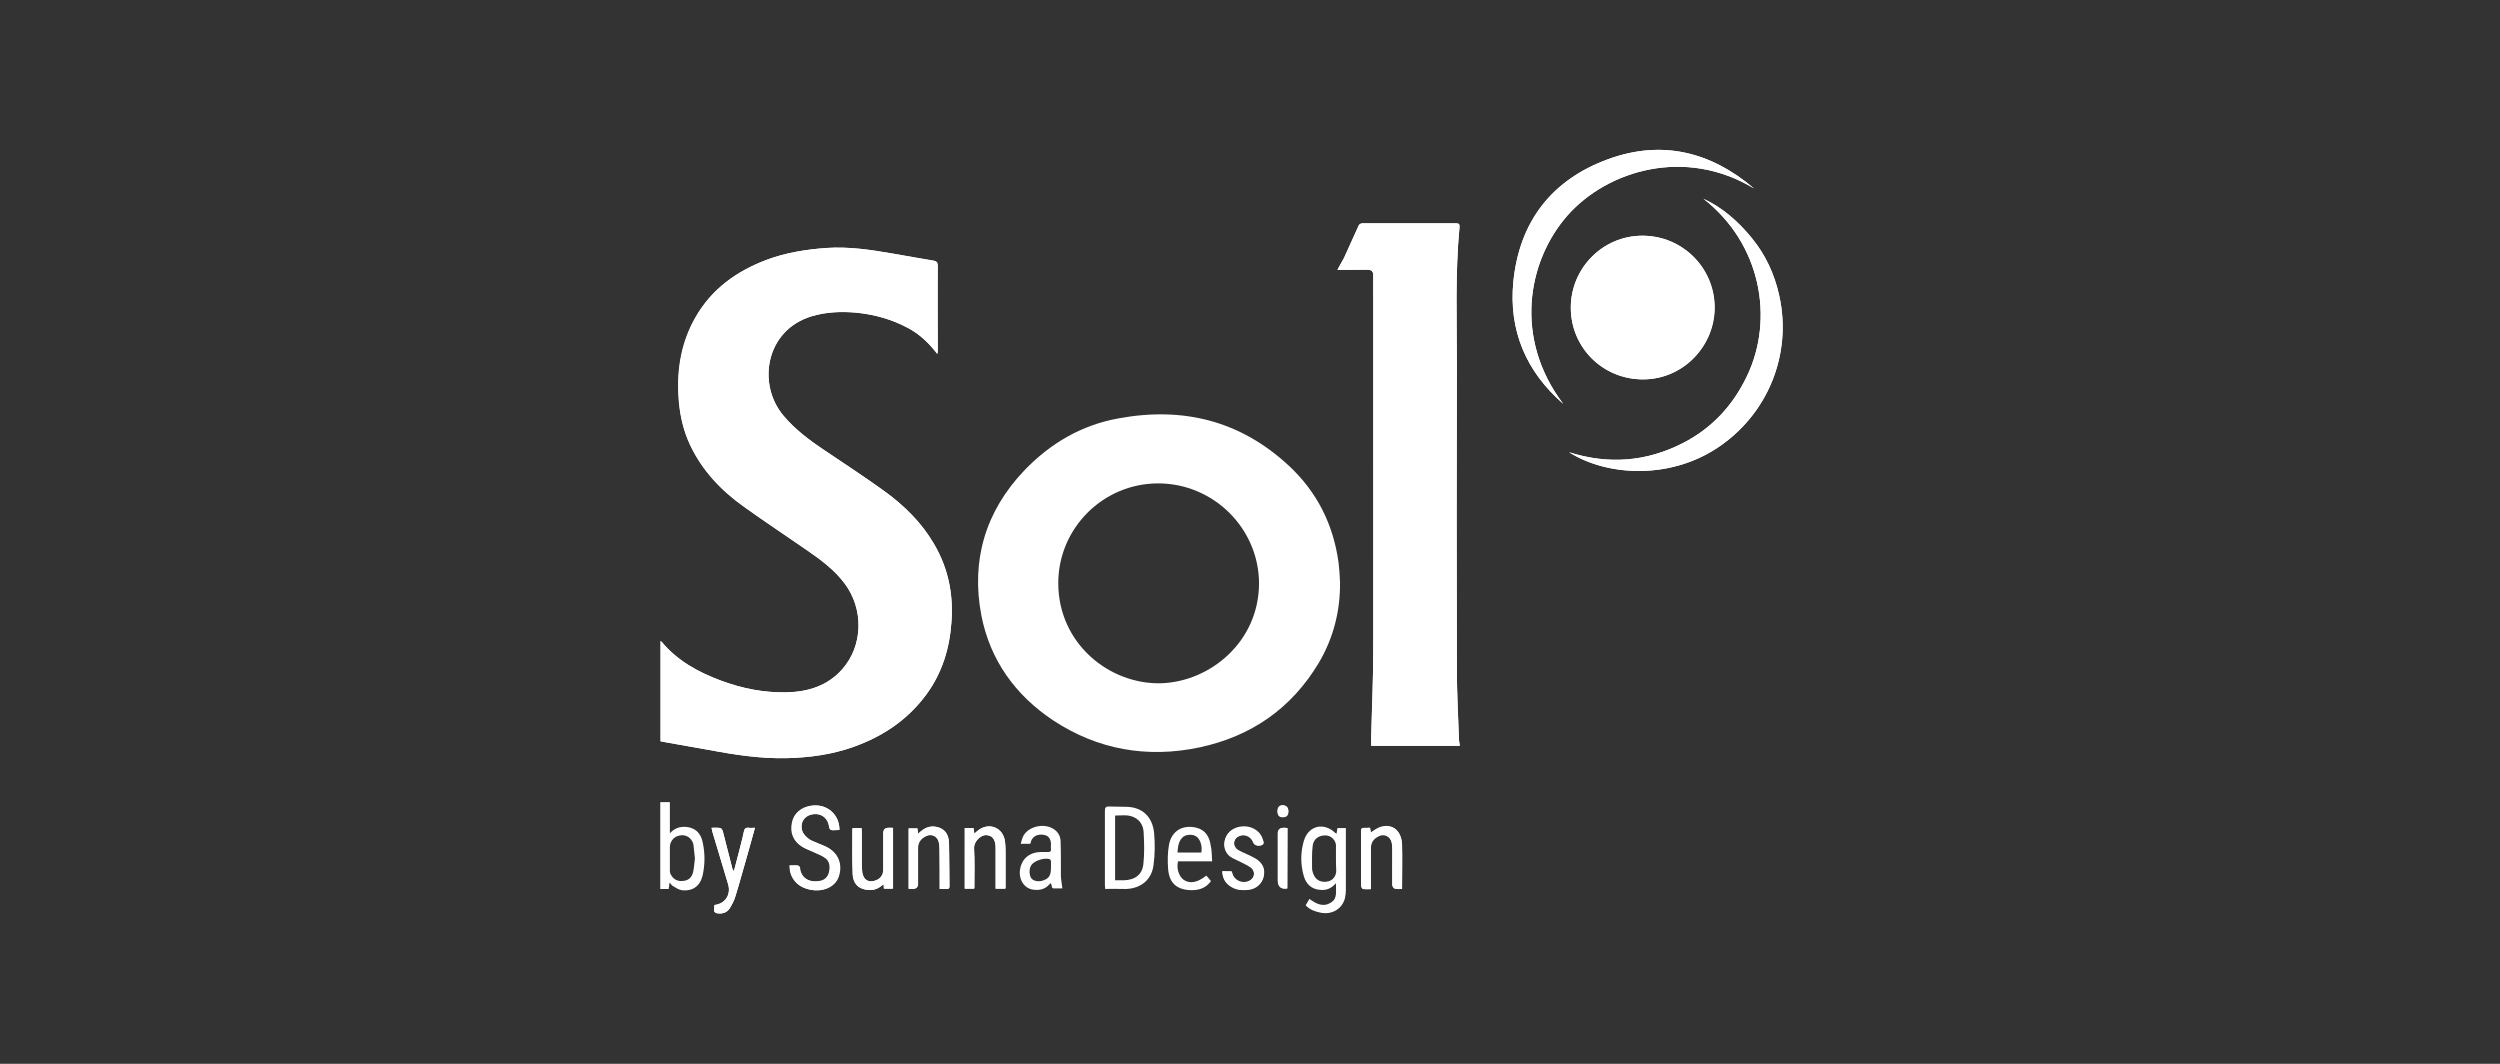
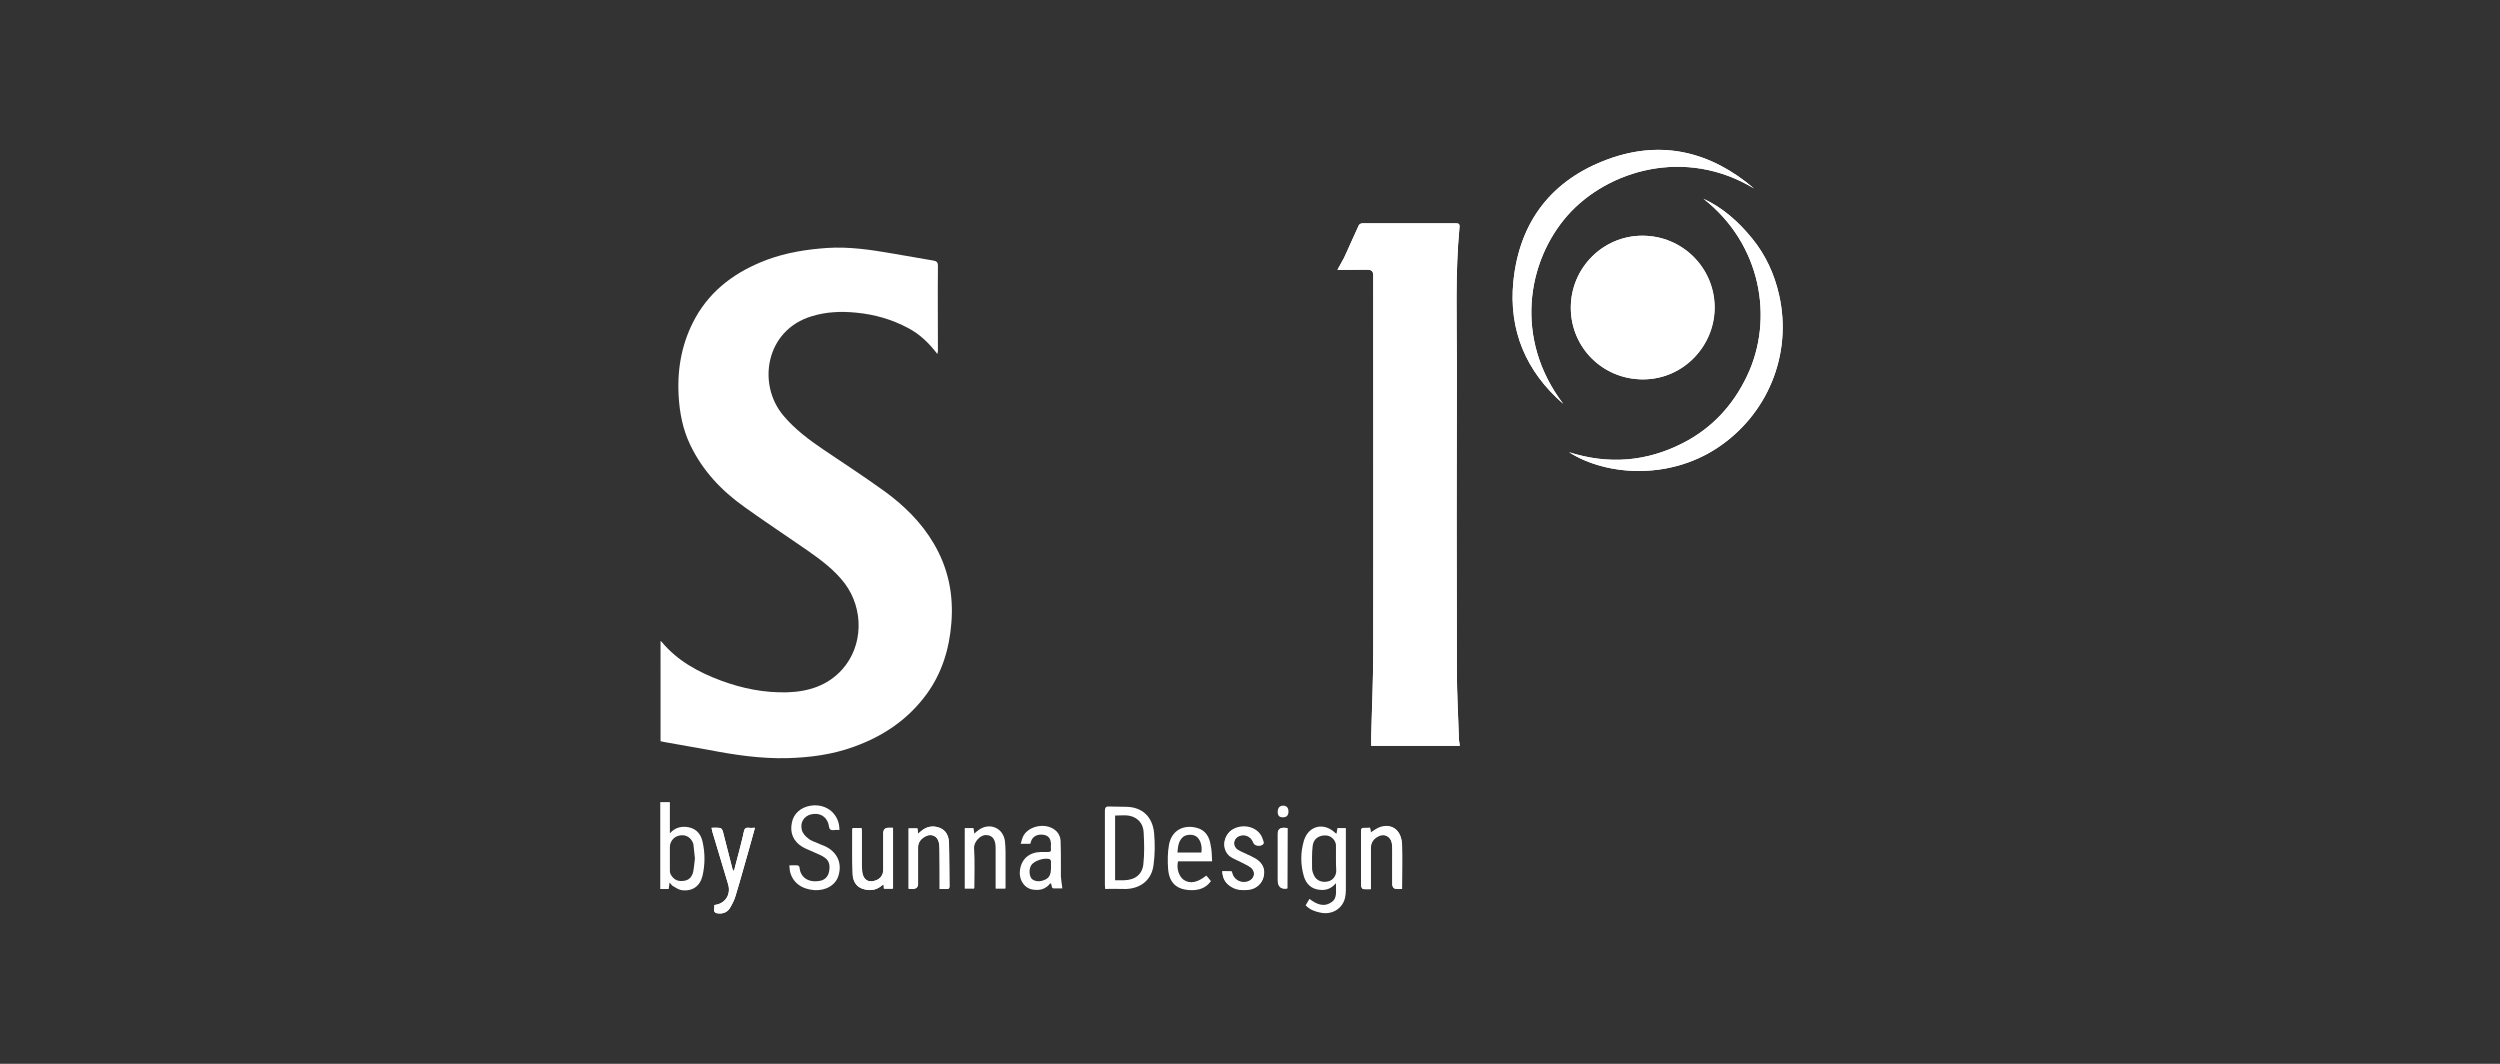
<svg xmlns="http://www.w3.org/2000/svg" version="1.1" id="Layer_2_00000070080450384998945800000013134361704157104271_" x="0px" y="0px" viewBox="0 0 858 365.1" style="enable-background:new 0 0 858 365.1;" xml:space="preserve">
  <rect x="0" y="0" width="858" height="365.1" fill="#333333" stroke="none" />
  <style type="text/css">
	.st0{fill:#FFFFFF;}
</style>
-   <path class="st0" d="M321.7,121.5v-1.1c0-9.7,0-19.4,0-29.1c0-1.4-0.5-1.7-1.7-1.9c-4.6-0.7-9.3-1.6-13.9-2.4  c-7.4-1.3-14.9-2.4-22.4-1.9c-7.1,0.5-14.1,1.6-20.7,4.1c-10.3,3.9-18.8,10-24.4,19.8c-4.7,8.2-6.3,17.2-5.8,26.6  c0.3,6,1.5,11.7,4,17.1c4.2,8.9,10.7,15.7,18.6,21.3c7.1,5.1,14.4,9.9,21.6,14.9c4.7,3.2,9.3,6.6,12.8,11.3  c6.7,8.8,6.4,21.4-0.8,29.5c-5,5.7-11.7,7.8-19,7.9c-7.8,0.2-15.3-1.3-22.6-4c-7.8-2.9-14.9-6.8-20.3-13.3c-0.1-0.1-0.2-0.1-0.4-0.3  v34.4c0.6,0.1,1.1,0.2,1.5,0.3c5.1,0.9,10.2,1.8,15.2,2.7c8.8,1.6,17.6,3,26.6,2.8c7.9-0.2,15.6-1.3,23-3.9  c10.1-3.6,18.7-9.4,25.1-18.2c5.2-7.2,7.8-15.4,8.4-24.2c0.8-9.7-1-18.9-6-27.3c-4.2-7.2-10.1-13-16.8-17.9  c-6.9-5-14.1-9.7-21.1-14.4c-5-3.3-9.7-6.9-13.6-11.5c-9.3-10.9-6.3-29.6,9.7-34.3c4.9-1.4,10-1.6,15.1-1.2  c6.3,0.6,12.3,2.3,17.9,5.3C315.7,114.8,318.9,117.8,321.7,121.5L321.7,121.5z" />
  <path class="st0" d="M459,92.6c3.6,0,7,0,10.4,0c1.3,0,1.9,0.6,1.9,1.9c0,42.9,0,85.8,0,128.7c0,9.9-0.4,19.8-0.7,29.7  c0,1,0,2,0,3.1H501c-0.1-0.9-0.2-1.6-0.3-2.3c-0.2-7.9-0.7-15.7-0.7-23.6c-0.1-34.8-0.1-69.6,0-104.5c0-15.9-0.6-31.7,0.9-47.6  c0.1-1-0.3-1.3-1.2-1.3c-10.7,0-21.3,0-32,0c-0.9,0-1.3,0.4-1.6,1.2c-1.6,3.5-3.2,7.1-4.8,10.6C460.6,89.8,459.8,91.1,459,92.6  L459,92.6z" />
  <path class="st0" d="M539.1,105.6c0,13.7,11,24.6,24.7,24.6c14.1,0,24.8-11.8,24.6-25c-0.2-13.4-11.1-24.3-24.8-24.3  C550.1,80.9,539.1,92,539.1,105.6L539.1,105.6z" />
  <path class="st0" d="M538.5,155.2c12.8,8.1,34,9.5,50.6-1.3c17.5-11.4,26.1-32.2,21.5-52.6c-1.6-7.2-4.7-13.8-9.3-19.5  c-4.6-5.6-10-10.5-16.7-13.6c19.9,15.5,24.3,41.3,15,60.8c-4.8,10.1-12,17.9-21.9,23C565.1,158.5,552,159.5,538.5,155.2L538.5,155.2  z" />
  <path class="st0" d="M602,64.7c-14.8-12.6-31.5-16.8-50-10.1c-19.4,7-30.5,21.4-32.6,41.9c-1.7,16.8,4.3,31,17.1,42.1  c-16.9-22.2-12.5-48.8,1.5-64.7C551.7,58.4,578.4,50.4,602,64.7L602,64.7z" />
  <path class="st0" d="M288.1,284.8c0-5.4-4.4-9.1-9.8-8.3c-3.4,0.5-5.9,2.7-6.5,5.7c-0.8,3.5,0.4,6.5,3.5,8.4c1.3,0.8,2.9,1.3,4.3,2  c1.2,0.5,2.4,1,3.4,1.7c1.8,1.2,1.9,3.1,1.5,5c-0.4,1.7-1.5,2.7-3.1,3c-4.4,0.8-6.8-1.6-7-4.6c0-0.3-0.4-0.7-0.7-0.7  c-0.9-0.1-1.7,0-2.8,0c0.1,0.9,0.1,1.7,0.3,2.4c1,3.6,4,5.8,8.4,6.1c3.9,0.2,7.3-1.8,8.2-5.1c1.2-4.1-0.4-7.7-4.1-9.7  c-0.9-0.5-2-0.8-3-1.3c-1.2-0.5-2.5-0.9-3.4-1.7c-0.9-0.7-1.8-1.7-2.1-2.8c-0.7-2.6,0.7-4.8,3.1-5.4c2.9-0.7,5.2,0.6,6,3.2  c0.2,0.7,0.2,1.7,0.7,2c0.6,0.4,1.5,0.1,2.3,0.1C287.6,284.9,287.8,284.9,288.1,284.8L288.1,284.8z" />
  <path class="st0" d="M334.3,305c0-0.2,0.1-0.3,0.1-0.4c0-4.5,0.2-9-0.1-13.5c-0.1-2.2,2.2-4.6,4.1-4.5c2.2,0,3.3,1.5,3.3,4.4  c0,2.7,0,5.4,0,8.1c0,2,0,3.9,0,5.9h3.3c0.1-0.2,0.1-0.2,0.1-0.3c0-4.1,0-8.2,0-12.4c0-1.2-0.1-2.4-0.2-3.6  c-0.6-4.6-5.3-6.6-9.1-3.8c-0.4,0.3-0.9,0.7-1.4,1.2c-0.1-0.7-0.2-1.3-0.3-1.9h-3V305H334.3L334.3,305z" />
  <path class="st0" d="M245.2,310.6c0,0.5,0,0.9-0.1,1.3c-0.2,1.2,0.5,1.6,1.6,1.6c1.6,0.1,2.9-0.5,3.7-1.7c0.8-1.3,1.6-2.7,2-4.2  c1.6-5.2,3-10.4,4.5-15.6c0.7-2.6,1.5-5.2,2.2-7.9c-0.8,0-1.5,0.1-2.1,0c-1.1-0.1-1.5,0.3-1.7,1.3c-0.5,2.5-1.2,4.9-1.8,7.4  c-0.5,2-1,4-1.6,6.1c-0.3-0.2-0.4-0.4-0.5-0.6c-1.1-4.3-2.2-8.6-3.3-12.9c-0.1-0.4-0.5-1.1-0.8-1.2c-1-0.2-2-0.1-3.1-0.1  c0.1,0.6,0.2,1,0.3,1.4c1.8,6,3.6,12,5.4,18C250.9,307,248.9,310.2,245.2,310.6L245.2,310.6z" />
  <path class="st0" d="M322.5,305.1c0.9,0,1.7,0,2.4,0c0.7,0,0.9-0.2,0.9-0.9c-0.1-5.1,0-10.2-0.2-15.2c-0.1-2.1-1-4-3.2-4.9  c-2.4-0.9-4.6-0.4-6.5,1.3c-0.3,0.2-0.5,0.4-0.9,0.8c-0.1-0.8-0.2-1.4-0.2-1.9h-3V305c0.5,0,1,0,1.4,0c1.2,0,1.8-0.6,1.8-1.7  c0-4.1,0-8.2,0-12.4c0-2,1.1-3.2,2.7-4c2.1-1,4.1,0.1,4.5,2.3c0.2,0.8,0.2,1.6,0.2,2.5C322.5,296.1,322.5,300.5,322.5,305.1  L322.5,305.1z" />
  <path class="st0" d="M292.7,284.2c-0.1,0.1-0.1,0.2-0.1,0.3c0,5.2-0.1,10.3,0.1,15.5c0.1,2.2,1,4.2,3.3,5c2.4,0.8,4.7,0.6,6.7-1.1  c0.2-0.1,0.4-0.2,0.6-0.4c0.1,0.6,0.1,1,0.2,1.5h3v-20.9c-0.5,0-1,0-1.5,0c-1.2,0-1.7,0.6-1.8,1.8c0,4.2,0,8.4,0,12.6  c0,1.8-1,3.2-2.7,3.7c-2.4,0.8-4-0.2-4.5-2.6c-0.1-0.9-0.2-1.7-0.2-2.6c0-3.8,0-7.7,0-11.5c0-0.4,0-0.9-0.1-1.3H292.7L292.7,284.2z" />
  <path class="st0" d="M470.2,284.1c-0.5,0-0.9,0-1.4,0c-1.7,0-1.7,0-1.7,1.6c0,3.4,0,6.8,0,10.1c0,2.7,0,5.3,0,8  c0,0.4,0.3,1.1,0.5,1.1c0.9,0.1,1.8,0.1,2.8,0.1c0-4.8,0-9.4,0-14.1c0-1.9,1-3.1,2.5-4c2-1.1,4.2,0,4.7,2.2c0.2,1,0.2,2,0.2,3  c0,3.9,0,7.8,0,11.6c0,0.4,0.4,1.1,0.7,1.1c0.8,0.2,1.7,0.1,2.6,0.1c0-5.2,0.1-10.3,0-15.3c-0.2-4.7-3.3-7.1-7.4-5.8  c-1.2,0.4-2.2,1.2-3.3,1.9C470.4,285.4,470.3,284.8,470.2,284.1L470.2,284.1z" />
  <path class="st0" d="M419.5,299c0.1,2.6,1.2,4.4,3.4,5.6c1.8,1,3.8,1,5.7,0.8c2.5-0.3,4.5-2.1,5-4.4c0.6-2.6-0.3-4.7-2.7-6.1  c-1-0.6-2.2-1.1-3.2-1.6s-2.1-0.9-3-1.5c-1.8-1.2-1.6-3.7,0.3-4.7c2-1,4.3-0.1,5.1,2.1c0.3,0.9,1.7,1.4,2.9,0.9  c1-0.4,0.5-1.2,0.3-1.8c-1.1-3.9-6.2-5.7-10.1-3.6c-3.6,1.9-4.4,7.6-0.2,9.8c1,0.5,2.1,1,3.1,1.5c1.1,0.6,2.3,1.1,3.2,1.8  c1.5,1.2,1.4,3.4-0.2,4.4c-2.4,1.6-5.6,0.2-6.3-2.5c0-0.2-0.1-0.4-0.2-0.5L419.5,299L419.5,299z" />
  <path class="st0" d="M441.8,304.9v-20.7c-0.4,0-0.8-0.1-1.2-0.1c-1.4,0-2.1,0.6-2.1,2c0,5.4,0,10.8,0,16.2  C438.6,304.4,439.7,305.3,441.8,304.9L441.8,304.9z" />
  <path class="st0" d="M442.2,278.5c0-1.3-0.7-2-1.8-2c-1.2,0-1.8,0.7-1.9,2c0,1.4,0.5,2,1.8,2S442.2,279.8,442.2,278.5L442.2,278.5z" />
  <path class="st0" d="M321.7,121.5c-2.8-3.7-6-6.8-10-8.9c-5.6-3-11.6-4.7-17.9-5.3c-5.1-0.5-10.2-0.3-15.1,1.2  c-16,4.7-19,23.5-9.7,34.3c3.9,4.6,8.6,8.1,13.6,11.5c7.1,4.8,14.2,9.4,21.1,14.4c6.7,4.9,12.6,10.7,16.8,17.9  c5,8.5,6.8,17.6,6,27.3c-0.7,8.8-3.2,17-8.4,24.2c-6.4,8.8-15,14.6-25.1,18.2c-7.4,2.7-15.1,3.7-23,3.9c-9,0.2-17.8-1.1-26.6-2.8  c-5.1-0.9-10.2-1.8-15.2-2.7c-0.5-0.1-1-0.2-1.5-0.3V220c0.2,0.1,0.3,0.2,0.4,0.3c5.4,6.5,12.6,10.4,20.4,13.3  c7.3,2.7,14.8,4.2,22.6,4c7.3-0.2,14-2.3,19-7.9c7.2-8.1,7.4-20.7,0.8-29.5c-3.5-4.6-8.1-8-12.8-11.3c-7.2-5-14.5-9.8-21.6-14.9  c-7.9-5.6-14.4-12.5-18.6-21.3c-2.6-5.4-3.7-11.2-4-17.1c-0.5-9.4,1.2-18.3,5.8-26.6c5.5-9.8,14.1-15.9,24.4-19.8  c6.7-2.5,13.6-3.6,20.7-4.1c7.6-0.5,15,0.6,22.5,1.9c4.6,0.8,9.2,1.6,13.9,2.4c1.2,0.2,1.7,0.5,1.7,1.9c-0.1,9.7,0,19.4,0,29.1  L321.7,121.5L321.7,121.5z" />
-   <path class="st0" d="M459.9,199.9c0.1,9.6-2.2,19-7.3,27.6c-9.4,15.7-23.2,25.2-40.9,29c-18,3.8-35,0.8-50.3-9.3  c-12.9-8.6-21.6-20.6-24.6-36c-3.6-18.9,1.4-35.7,14.7-49.7c8.9-9.3,19.6-15.6,32.3-17.9c22.1-4.1,41.8,0.7,58.5,16.2  c9.7,9,15.3,20.2,17.1,33.3c0.1,1.1,0.2,2.1,0.3,3.2S459.8,198.5,459.9,199.9L459.9,199.9z M432.1,200.3c0-18.9-15.6-34.4-34.6-34.4  s-34.4,15.5-34.3,34.4c0.1,20.6,17.5,34.6,35.2,34.2C415.3,234,432,220.3,432.1,200.3L432.1,200.3z" />
  <path class="st0" d="M459,92.6c0.8-1.5,1.6-2.8,2.3-4.2c1.6-3.5,3.2-7,4.8-10.6c0.3-0.8,0.7-1.2,1.6-1.2c10.7,0,21.3,0,32,0  c1,0,1.3,0.3,1.2,1.3c-1.5,15.8-0.9,31.7-0.9,47.6c-0.1,34.8-0.1,69.6,0,104.5c0,7.9,0.4,15.7,0.7,23.6c0,0.7,0.2,1.5,0.3,2.3h-30.4  c0-1,0-2.1,0-3.1c0.2-9.9,0.7-19.8,0.7-29.7c0.1-42.9,0-85.8,0-128.7c0-1.3-0.6-1.9-1.9-1.9C466,92.6,462.6,92.6,459,92.6L459,92.6z  " />
  <path class="st0" d="M539.1,105.6c0-13.6,11-24.7,24.6-24.7c13.7,0,24.6,10.9,24.8,24.3c0.2,13.2-10.5,25-24.6,25  C550.1,130.2,539.1,119.3,539.1,105.6L539.1,105.6z" />
  <path class="st0" d="M538.5,155.2c13.5,4.3,26.6,3.3,39.2-3.2c9.9-5.1,17.1-12.9,21.9-23c9.3-19.5,4.9-45.3-15-60.8  c6.7,3.1,12.1,7.9,16.7,13.6c4.7,5.7,7.7,12.3,9.3,19.5c4.6,20.4-4,41.2-21.5,52.6C572.5,164.7,551.2,163.3,538.5,155.2L538.5,155.2  z" />
  <path class="st0" d="M602,64.7c-23.5-14.3-50.2-6.3-64,9.2c-14,15.9-18.4,42.5-1.5,64.7c-12.8-11.1-18.8-25.3-17.1-42.1  c2.1-20.5,13.2-34.8,32.6-41.9C570.4,47.9,587.2,52.1,602,64.7L602,64.7z" />
  <path class="st0" d="M379.3,305.1c0-0.5-0.1-0.9-0.1-1.3c0-8.5,0-17,0-25.5c0-1.1,0.3-1.6,1.5-1.5c2,0.1,3.9,0,5.9,0.1  c5.5,0.1,9,3.5,9.5,9.1c0.3,3.6,0.3,7.2-0.2,10.8c-0.6,5.1-4.3,8.1-9.4,8.3C384.1,305.1,381.8,305,379.3,305.1L379.3,305.1z   M382.7,302.1c1.1,0,2.1,0,3.1,0c3.7-0.1,6.2-1.9,6.6-5.5s0.3-7.3,0.1-10.9c-0.1-2.3-1.2-4.3-3.5-5.3c-2.1-0.9-4.2-0.5-6.3-0.5  L382.7,302.1L382.7,302.1z" />
  <path class="st0" d="M458.5,303.1c-1.6,1.9-3.4,2.5-5.4,2.3c-3-0.2-4.8-2-5.6-4.6c-1.2-4.1-1.2-8.2,0-12.3c1.6-5.2,6.9-6.4,10.8-2.6  c0.1,0.1,0.2,0.1,0.4,0.2c0.1-0.6,0.2-1.2,0.3-1.9h2.9c0,0.5,0,1,0,1.4c0,6.6,0,13.2,0,19.9c0,0.9-0.1,1.8-0.3,2.7  c-0.9,3.7-4.5,5.9-8.5,5c-1.9-0.4-3.6-1-5-2.5c0.4-0.7,0.8-1.4,1.3-2.2c2.4,1.8,4.9,3,7.6,1.1C459.1,308.2,458.4,305.7,458.5,303.1  L458.5,303.1z M458.5,294.6c0-1.5,0-3,0-4.5c0-0.5-0.2-1.1-0.5-1.6c-1-1.5-2.4-2-4.2-1.7c-2,0.4-3.1,1.7-3.3,3.6  c-0.3,2.5-0.2,5-0.2,7.6c0,0.8,0.3,1.7,0.7,2.5c0.8,1.7,2.7,2.5,4.8,2c1.7-0.4,2.8-1.9,2.8-3.7C458.5,297.3,458.5,295.9,458.5,294.6  L458.5,294.6z" />
  <path class="st0" d="M226.6,275.3h3.3V286c1.6-1.8,3.5-2.4,5.7-2.2c2.8,0.3,4.8,1.9,5.5,5c0.9,3.9,0.9,7.9,0,11.8  c-0.9,3.6-3.5,5.4-7.2,4.9c-1.1-0.2-2.1-0.9-3.1-1.5c-0.3-0.2-0.5-0.6-1-1.1c-0.1,0.9-0.2,1.5-0.3,2.2h-2.9V275.3L226.6,275.3z   M238.5,294.6c-0.2-1.6-0.3-3.1-0.5-4.6c0-0.4-0.2-0.8-0.4-1.2c-0.9-1.7-2.6-2.5-4.6-2c-1.8,0.4-3,2-3.1,3.7c0,2.8,0,5.5,0,8.2  c0,0.6,0.1,1.2,0.4,1.6c1,1.7,2.5,2.3,4.4,2c1.8-0.2,2.8-1.4,3.2-3.1C238.2,297.8,238.3,296.1,238.5,294.6L238.5,294.6z" />
-   <path class="st0" d="M288.1,284.8c-0.3,0-0.5,0.1-0.7,0.1c-0.8,0-1.7,0.2-2.3-0.1c-0.5-0.3-0.5-1.3-0.7-2c-0.8-2.6-3.2-3.9-6-3.2  c-2.4,0.6-3.8,2.8-3.1,5.4c0.3,1.1,1.2,2.1,2.1,2.8c1,0.8,2.3,1.1,3.5,1.7c1,0.4,2,0.8,3,1.3c3.7,1.9,5.3,5.6,4.1,9.7  c-0.9,3.3-4.3,5.3-8.2,5.1c-4.3-0.3-7.3-2.4-8.4-6.1c-0.2-0.7-0.2-1.5-0.3-2.4c1.1,0,1.9-0.1,2.8,0c0.3,0,0.7,0.5,0.7,0.7  c0.2,3,2.6,5.4,7,4.6c1.7-0.3,2.8-1.4,3.1-3c0.4-1.9,0.3-3.8-1.5-5c-1-0.7-2.3-1.2-3.4-1.7c-1.4-0.7-2.9-1.2-4.3-2  c-3.1-1.9-4.2-4.8-3.5-8.4c0.6-3,3.1-5.2,6.5-5.7C283.6,275.7,288.1,279.4,288.1,284.8L288.1,284.8z" />
  <path class="st0" d="M360.5,303.1c-1.6,2.1-3.7,2.6-6.1,2.2c-3-0.5-4.9-3.6-4.3-7c0.6-3.6,3.2-5.8,7.1-5.9c0.8,0,1.7,0,2.5,0  c0.7,0,1.1-0.2,1-1c-0.1-0.6,0-1.2,0-1.8c-0.1-1.9-1-2.9-2.6-3.1c-2-0.3-3.6,0.5-4.2,2.1c-0.1,0.3-0.2,0.6-0.3,1h-3.3  c0.3-1,0.5-1.9,0.9-2.7c1.9-3.5,7.6-4.6,10.8-2.1c1.2,0.9,1.9,2.2,2,3.8c0.1,2.7,0.1,5.4,0.1,8.1c0,1.4,0,2.8,0,4.1  c0.1,1.3,0.3,2.6,0.5,4.1c-0.9,0-1.7,0-2.6,0C360.5,305.1,361.3,303.7,360.5,303.1L360.5,303.1z M360.7,297.6c0-0.7,0-1.3,0-2  c0-0.2-0.2-0.6-0.4-0.7c-1.7-0.7-5.5,0.5-6.4,2.1c-0.8,1.2-0.7,3.5,0.1,4.5c0.8,0.9,2.4,1.2,3.9,0.7  C360.1,301.5,360.7,300.4,360.7,297.6L360.7,297.6z" />
  <path class="st0" d="M416,295.6h-11.7c-0.6,2.5,0.3,5.2,2,6.4c2.1,1.4,4.7,0.9,7.7-1.5c0.5,0.6,1.1,1.2,1.6,1.9  c-1.8,2.5-4.3,3.2-7.1,3.1c-4.7-0.2-7.2-2.5-7.6-7.2c-0.2-2.8-0.2-5.7,0.3-8.4c0.9-4.8,4.8-7,9.5-5.8c3.1,0.8,4.4,3.2,4.8,6  C415.9,291.8,415.9,293.6,416,295.6L416,295.6z M404.1,292.6h8.2c0.4-2.3-0.4-4.6-1.7-5.5c-1.1-0.8-3.2-0.8-4.4,0  C404.4,288.5,404.3,290.5,404.1,292.6L404.1,292.6z" />
-   <path class="st0" d="M334.3,305h-3.2v-20.8h3c0.1,0.6,0.2,1.2,0.3,1.9c0.6-0.5,1-0.9,1.4-1.2c3.8-2.8,8.4-0.8,9.1,3.8  c0.2,1.2,0.2,2.4,0.2,3.6c0,4.1,0,8.2,0,12.4c0,0.1,0,0.1-0.1,0.3h-3.3c0-2,0-3.9,0-5.9c0-2.7,0-5.4,0-8.1c0-2.9-1.1-4.3-3.3-4.4  c-1.9,0-4.2,2.3-4.1,4.5c0.2,4.5,0.1,9,0.1,13.5C334.4,304.7,334.4,304.8,334.3,305L334.3,305z" />
  <path class="st0" d="M245.2,310.6c3.7-0.4,5.8-3.6,4.7-7.1c-1.8-6-3.6-12-5.4-18c-0.1-0.4-0.2-0.8-0.3-1.4c1.1,0,2.1-0.1,3.1,0.1  c0.3,0.1,0.7,0.7,0.8,1.2c1.1,4.3,2.2,8.6,3.3,12.9c0.1,0.2,0.1,0.4,0.5,0.6c0.5-2,1-4.1,1.6-6.1c0.6-2.5,1.3-4.9,1.8-7.4  c0.2-1,0.7-1.5,1.7-1.3c0.6,0.1,1.3,0,2.1,0c-0.8,2.8-1.5,5.3-2.2,7.9c-1.5,5.2-2.9,10.4-4.5,15.6c-0.5,1.5-1.2,2.9-2,4.2  c-0.8,1.2-2.1,1.8-3.7,1.7c-1.1-0.1-1.8-0.4-1.6-1.6C245.1,311.5,245.1,311.1,245.2,310.6L245.2,310.6z" />
  <path class="st0" d="M322.5,305.1c0-4.6,0-8.9,0-13.3c0-0.8-0.1-1.7-0.2-2.5c-0.4-2.2-2.5-3.3-4.5-2.3c-1.6,0.8-2.7,2-2.7,4  c0,4.1,0,8.2,0,12.4c0,1.1-0.6,1.7-1.8,1.7c-0.5,0-0.9,0-1.4,0v-20.8h3c0.1,0.5,0.1,1.1,0.2,1.9c0.4-0.3,0.6-0.5,0.9-0.8  c1.9-1.7,4.1-2.2,6.5-1.3c2.2,0.8,3.1,2.8,3.2,4.9c0.2,5.1,0.1,10.2,0.2,15.2c0,0.6-0.2,0.9-0.9,0.9  C324.2,305,323.4,305.1,322.5,305.1L322.5,305.1z" />
  <path class="st0" d="M292.7,284.2h2.9c0,0.4,0.1,0.9,0.1,1.3c0,3.8,0,7.7,0,11.5c0,0.9,0.1,1.8,0.2,2.6c0.5,2.5,2.1,3.4,4.5,2.6  c1.7-0.6,2.7-1.9,2.7-3.7c0-4.2,0-8.4,0-12.6c0-1.2,0.6-1.8,1.8-1.8c0.4,0,0.9,0,1.4,0V305h-3c0-0.5-0.1-0.9-0.1-1.5  c-0.3,0.1-0.5,0.2-0.6,0.4c-2,1.8-4.3,1.9-6.7,1.1c-2.3-0.8-3.2-2.9-3.3-5c-0.2-5.1-0.1-10.3-0.1-15.5  C292.5,284.4,292.6,284.4,292.7,284.2L292.7,284.2z" />
  <path class="st0" d="M470.2,284.1c0.1,0.7,0.2,1.3,0.3,1.8c1.1-0.7,2.1-1.5,3.3-1.9c4-1.3,7.2,1.1,7.4,5.8c0.2,5,0,10.1,0,15.3  c-0.9,0-1.8,0.1-2.6-0.1c-0.3-0.1-0.6-0.7-0.7-1.1c-0.1-3.9,0-7.8,0-11.6c0-1,0-2-0.2-3c-0.5-2.3-2.7-3.3-4.7-2.2  c-1.5,0.8-2.5,2-2.5,4c0,4.6,0,9.2,0,14.1c-1,0-1.9,0.1-2.8-0.1c-0.2,0-0.5-0.7-0.5-1.1c-0.1-2.7,0-5.3,0-8c0-3.4,0-6.8,0-10.1  c0-1.6,0-1.6,1.7-1.6C469.2,284.1,469.7,284.1,470.2,284.1L470.2,284.1z" />
  <path class="st0" d="M419.5,299h3.2c0.1,0.2,0.1,0.3,0.2,0.5c0.6,2.8,3.9,4.1,6.3,2.5c1.5-1,1.7-3.2,0.2-4.4c-1-0.8-2.1-1.3-3.2-1.8  c-1-0.5-2.1-1-3.1-1.5c-4.2-2.2-3.4-7.9,0.2-9.8c3.9-2.1,9-0.4,10.1,3.6c0.2,0.6,0.7,1.4-0.3,1.8c-1.2,0.5-2.6,0-2.9-0.9  c-0.8-2.2-3-3.1-5.1-2.1c-1.9,1-2.1,3.5-0.3,4.7c0.9,0.6,2,1,3,1.5c1.1,0.5,2.2,1,3.2,1.6c2.4,1.5,3.3,3.6,2.7,6.1  c-0.5,2.3-2.5,4.1-5,4.4c-2,0.3-3.9,0.2-5.7-0.8C420.7,303.4,419.6,301.6,419.5,299L419.5,299z" />
  <path class="st0" d="M441.8,304.9c-2.1,0.3-3.2-0.6-3.2-2.6c0-5.4,0-10.8,0-16.2c0-1.3,0.7-2,2.1-2c0.4,0,0.7,0,1.2,0.1L441.8,304.9  L441.8,304.9z" />
-   <path class="st0" d="M442.1,278.4c0,1.3-0.6,1.9-1.9,1.9s-1.8-0.6-1.8-2c0-1.3,0.7-2,1.9-2C441.5,276.4,442.2,277.2,442.1,278.4  L442.1,278.4z" />
</svg>